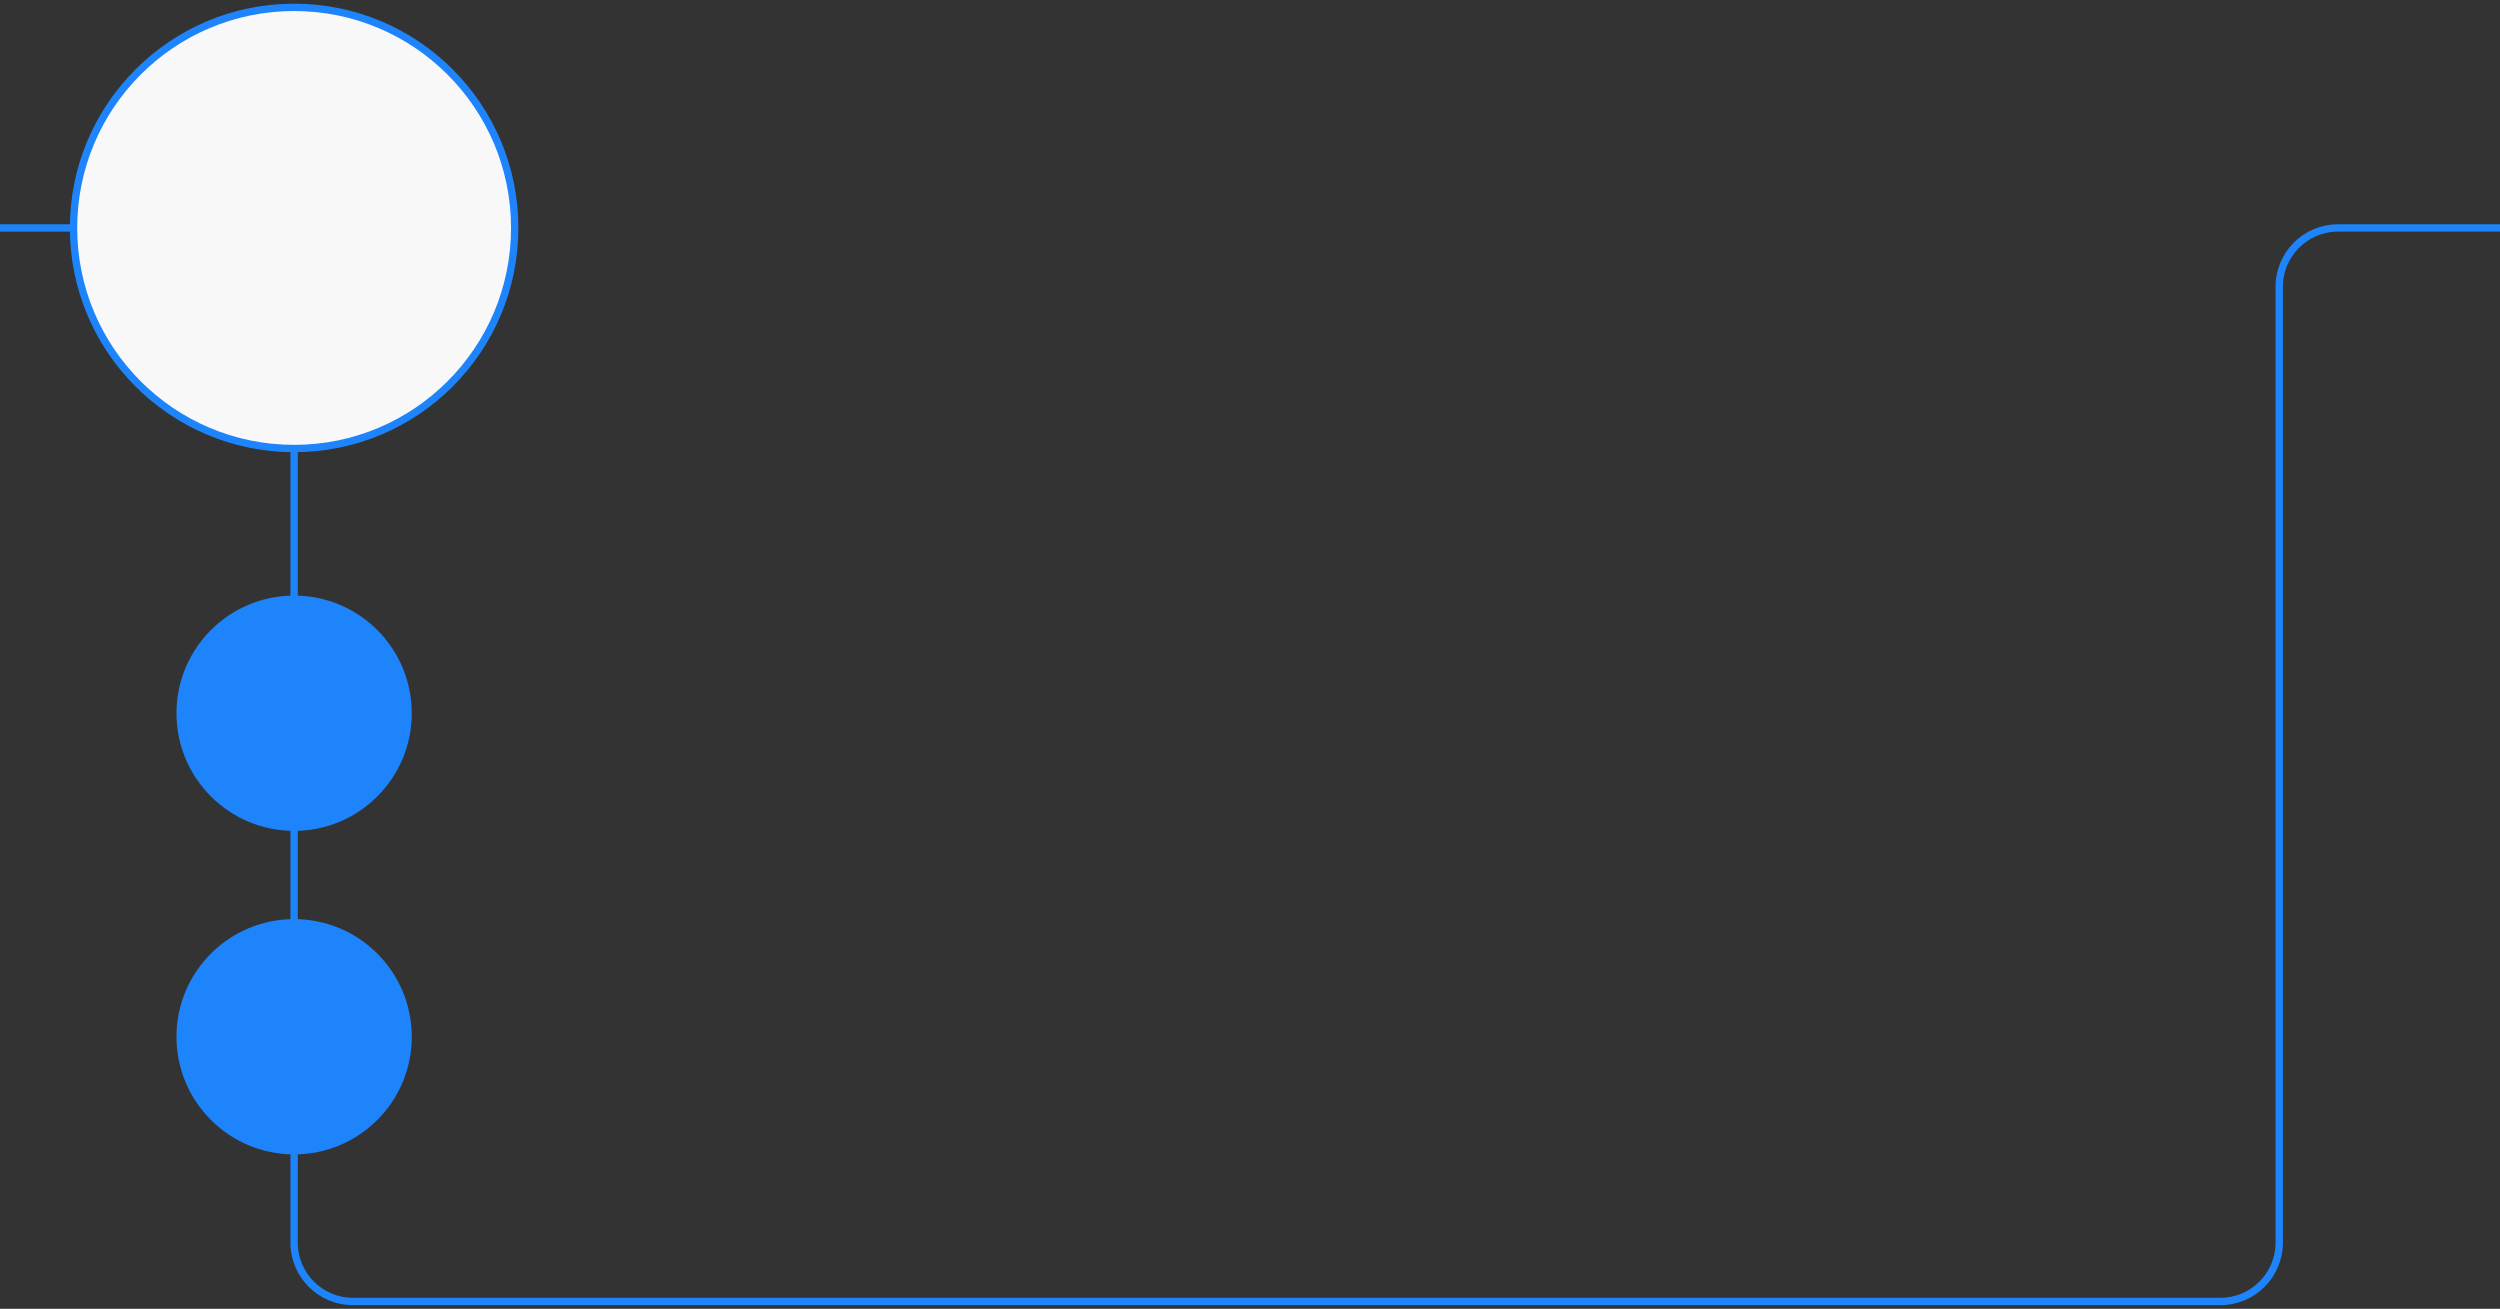
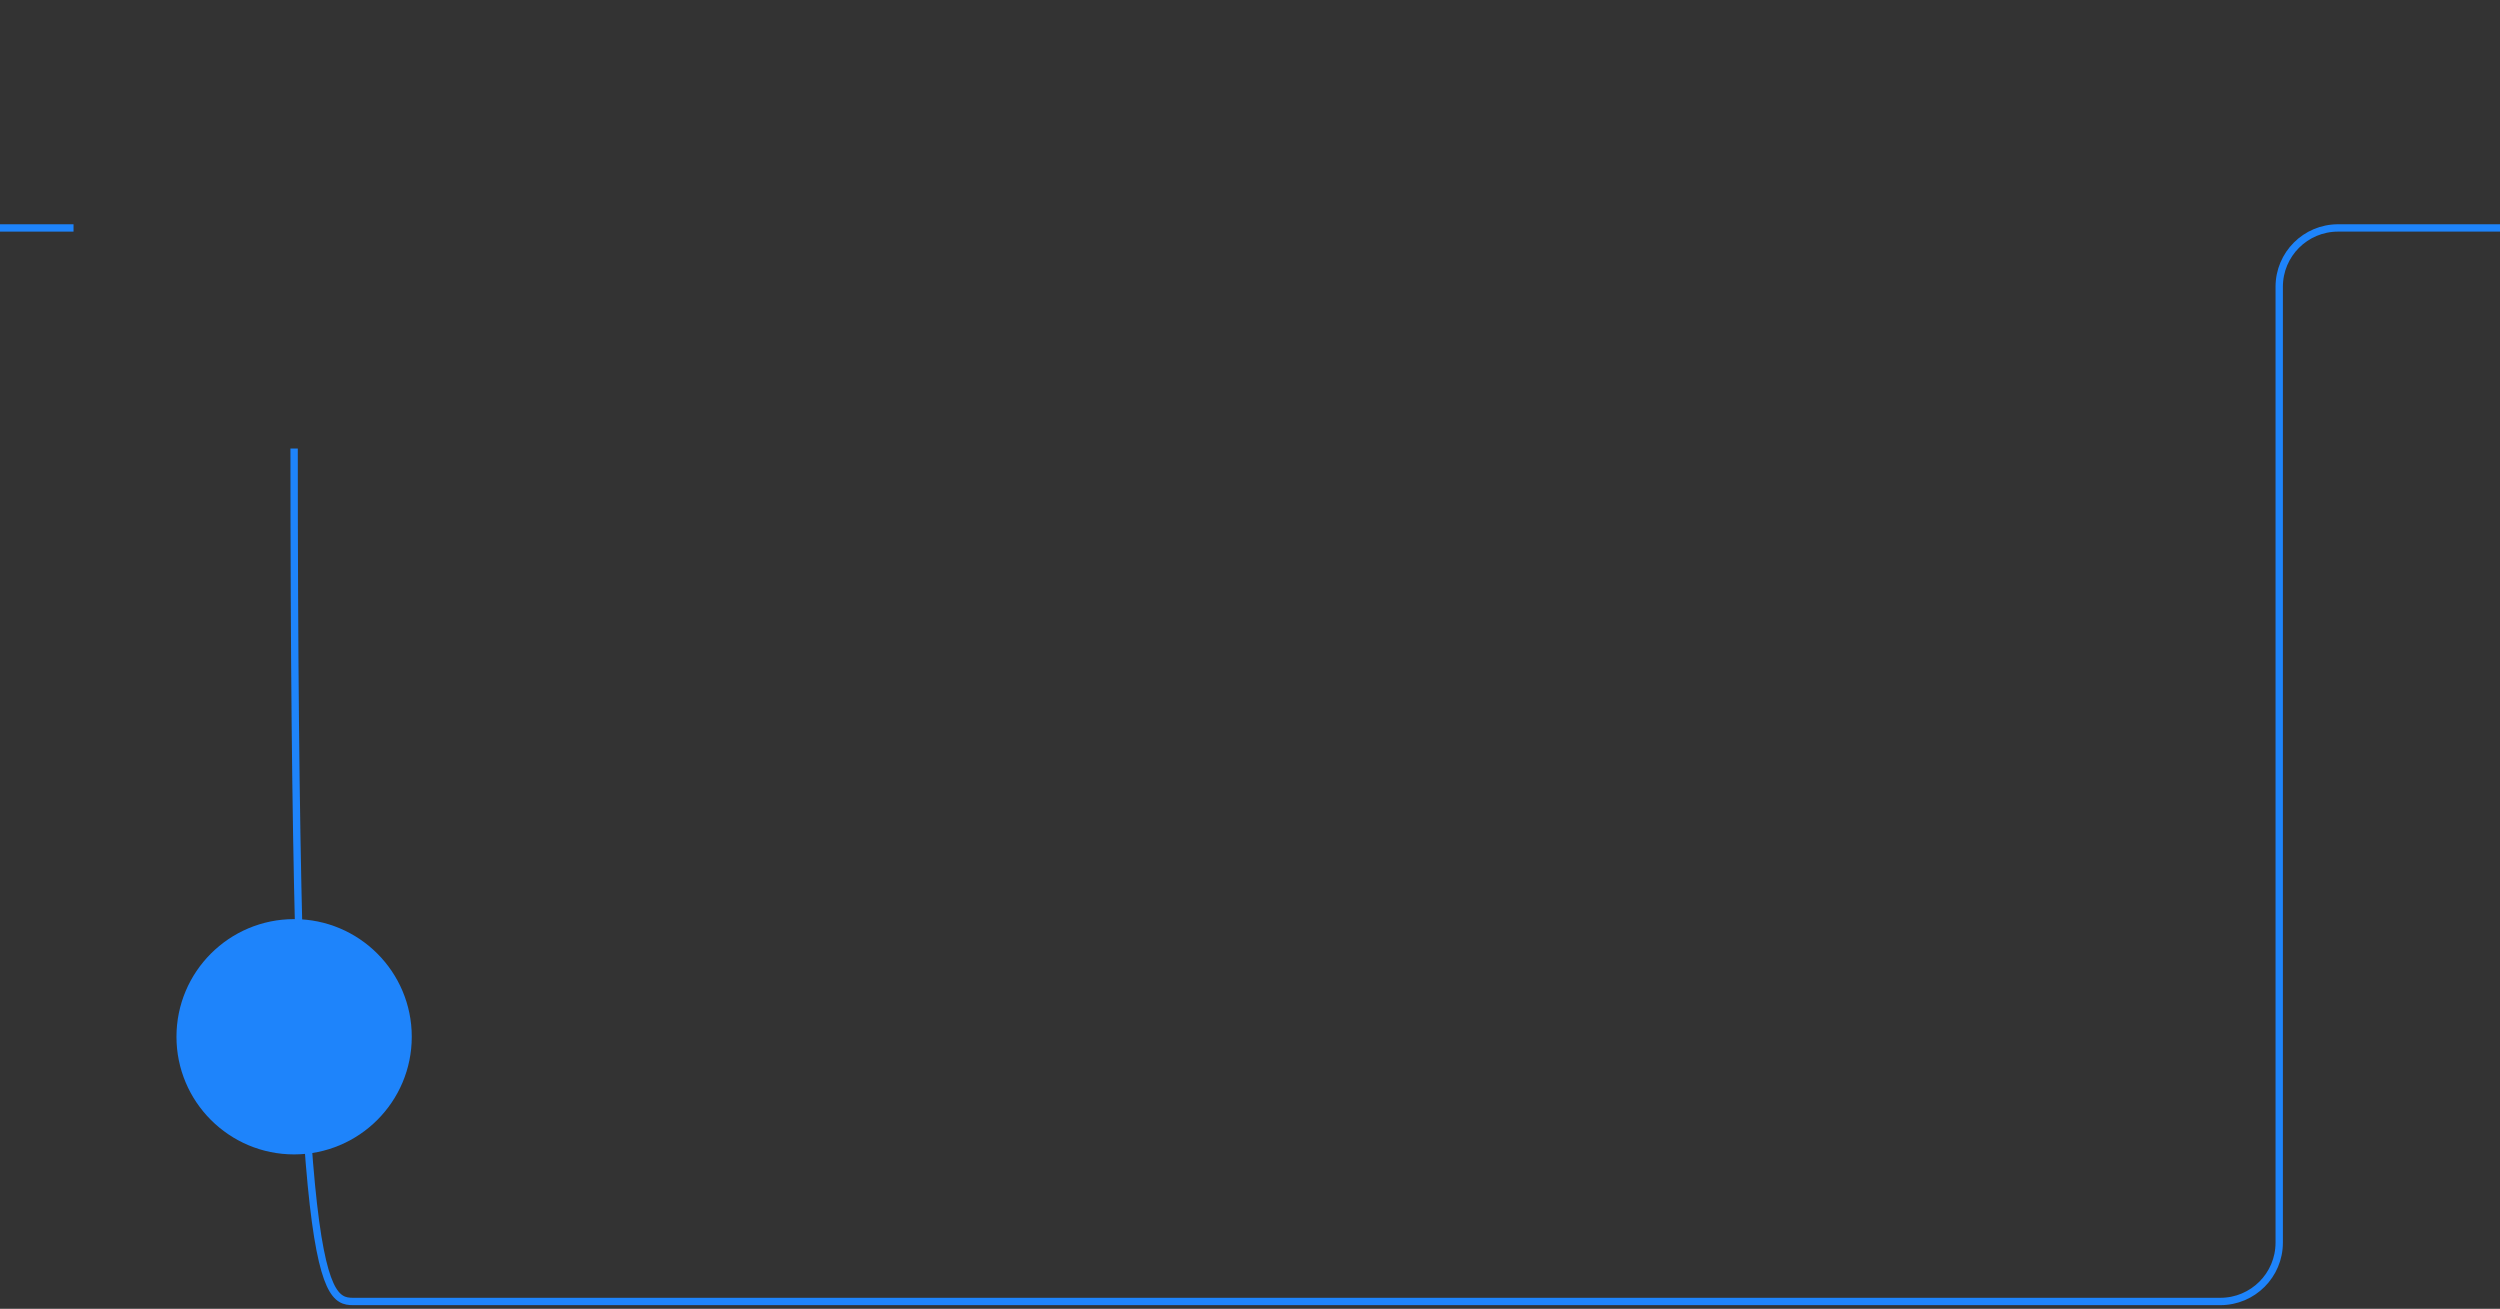
<svg xmlns="http://www.w3.org/2000/svg" width="340" height="178" viewBox="0 0 340 178" fill="none">
  <rect x="0" y="0" width="340" height="178" fill="#333333" stroke="none" />
-   <circle cx="40" cy="31" r="30" fill="#F8F8F8" stroke="#1E84FB" stroke-miterlimit="10" />
  <path d="M0 31H10" stroke="#1E84FB" stroke-miterlimit="10" />
-   <path d="M40 61V169C40 173.418 43.582 177 48 177H301.973C306.391 177 309.973 173.418 309.973 169V39C309.973 34.582 313.555 31 317.973 31H340" stroke="#1E84FB" stroke-miterlimit="10" />
-   <circle cx="40" cy="97" r="16" fill="#1E84FB" />
+   <path d="M40 61C40 173.418 43.582 177 48 177H301.973C306.391 177 309.973 173.418 309.973 169V39C309.973 34.582 313.555 31 317.973 31H340" stroke="#1E84FB" stroke-miterlimit="10" />
  <circle cx="40" cy="141" r="16" fill="#1E84FB" />
</svg>